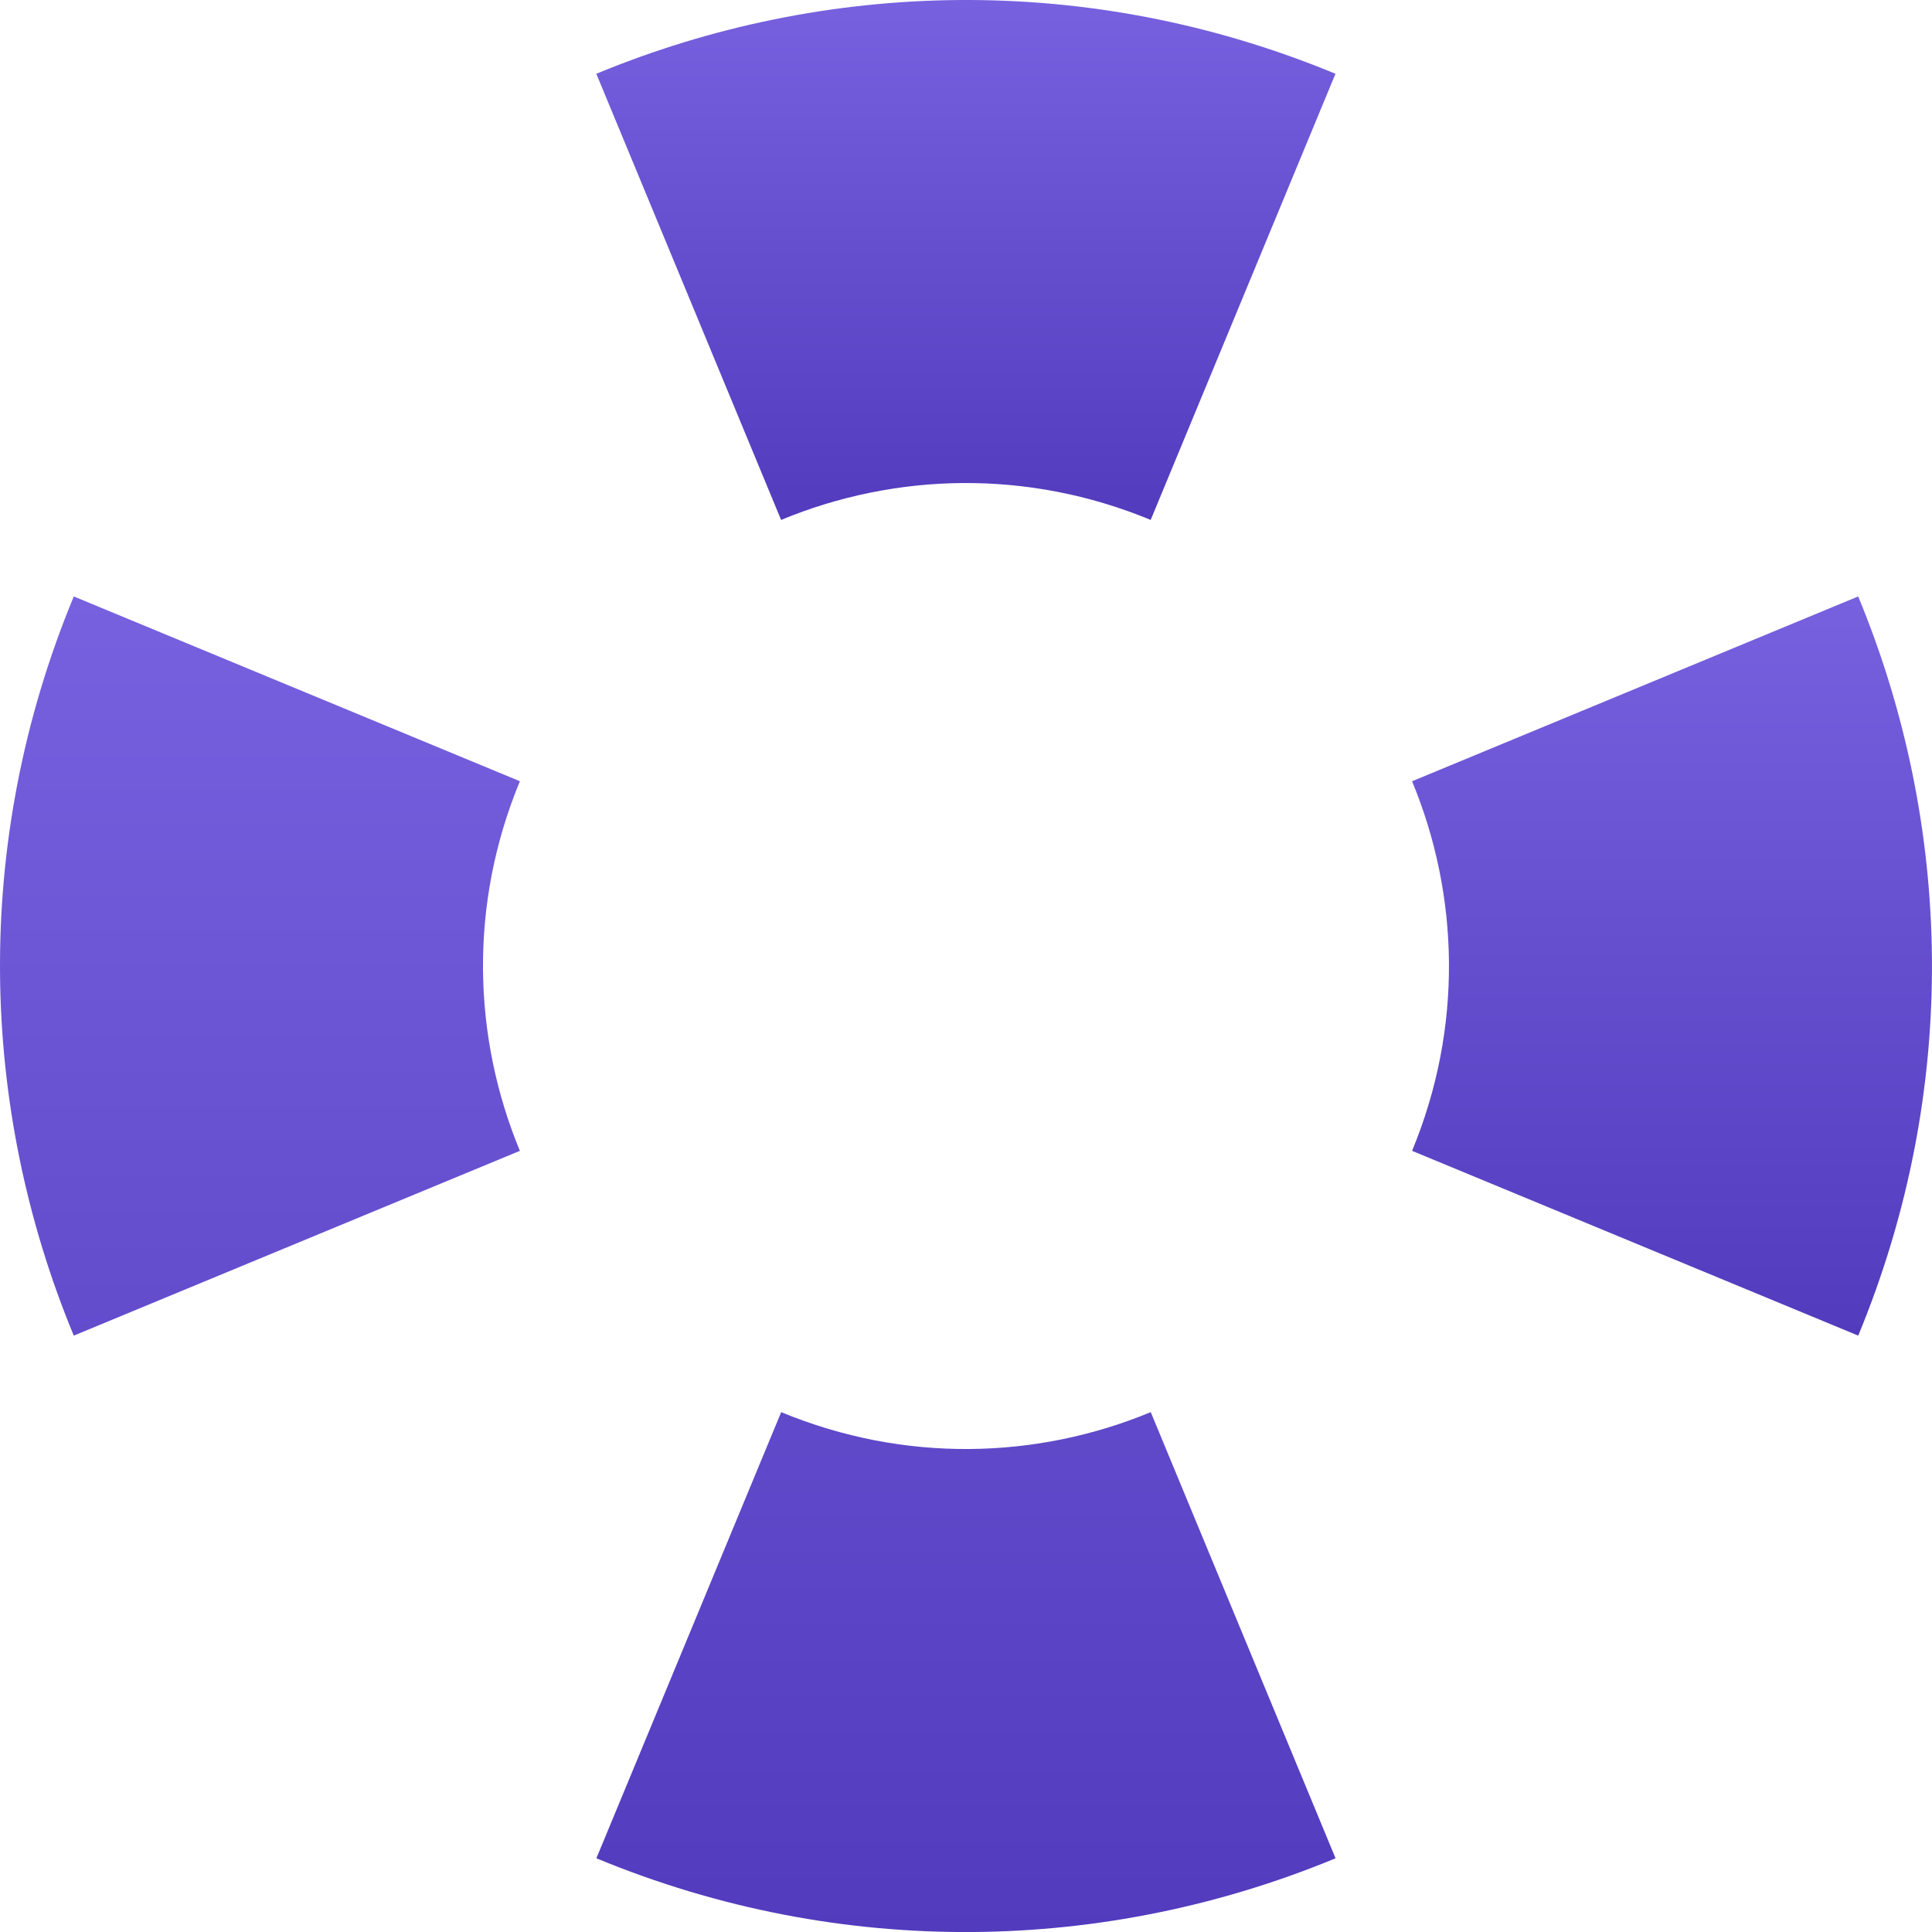
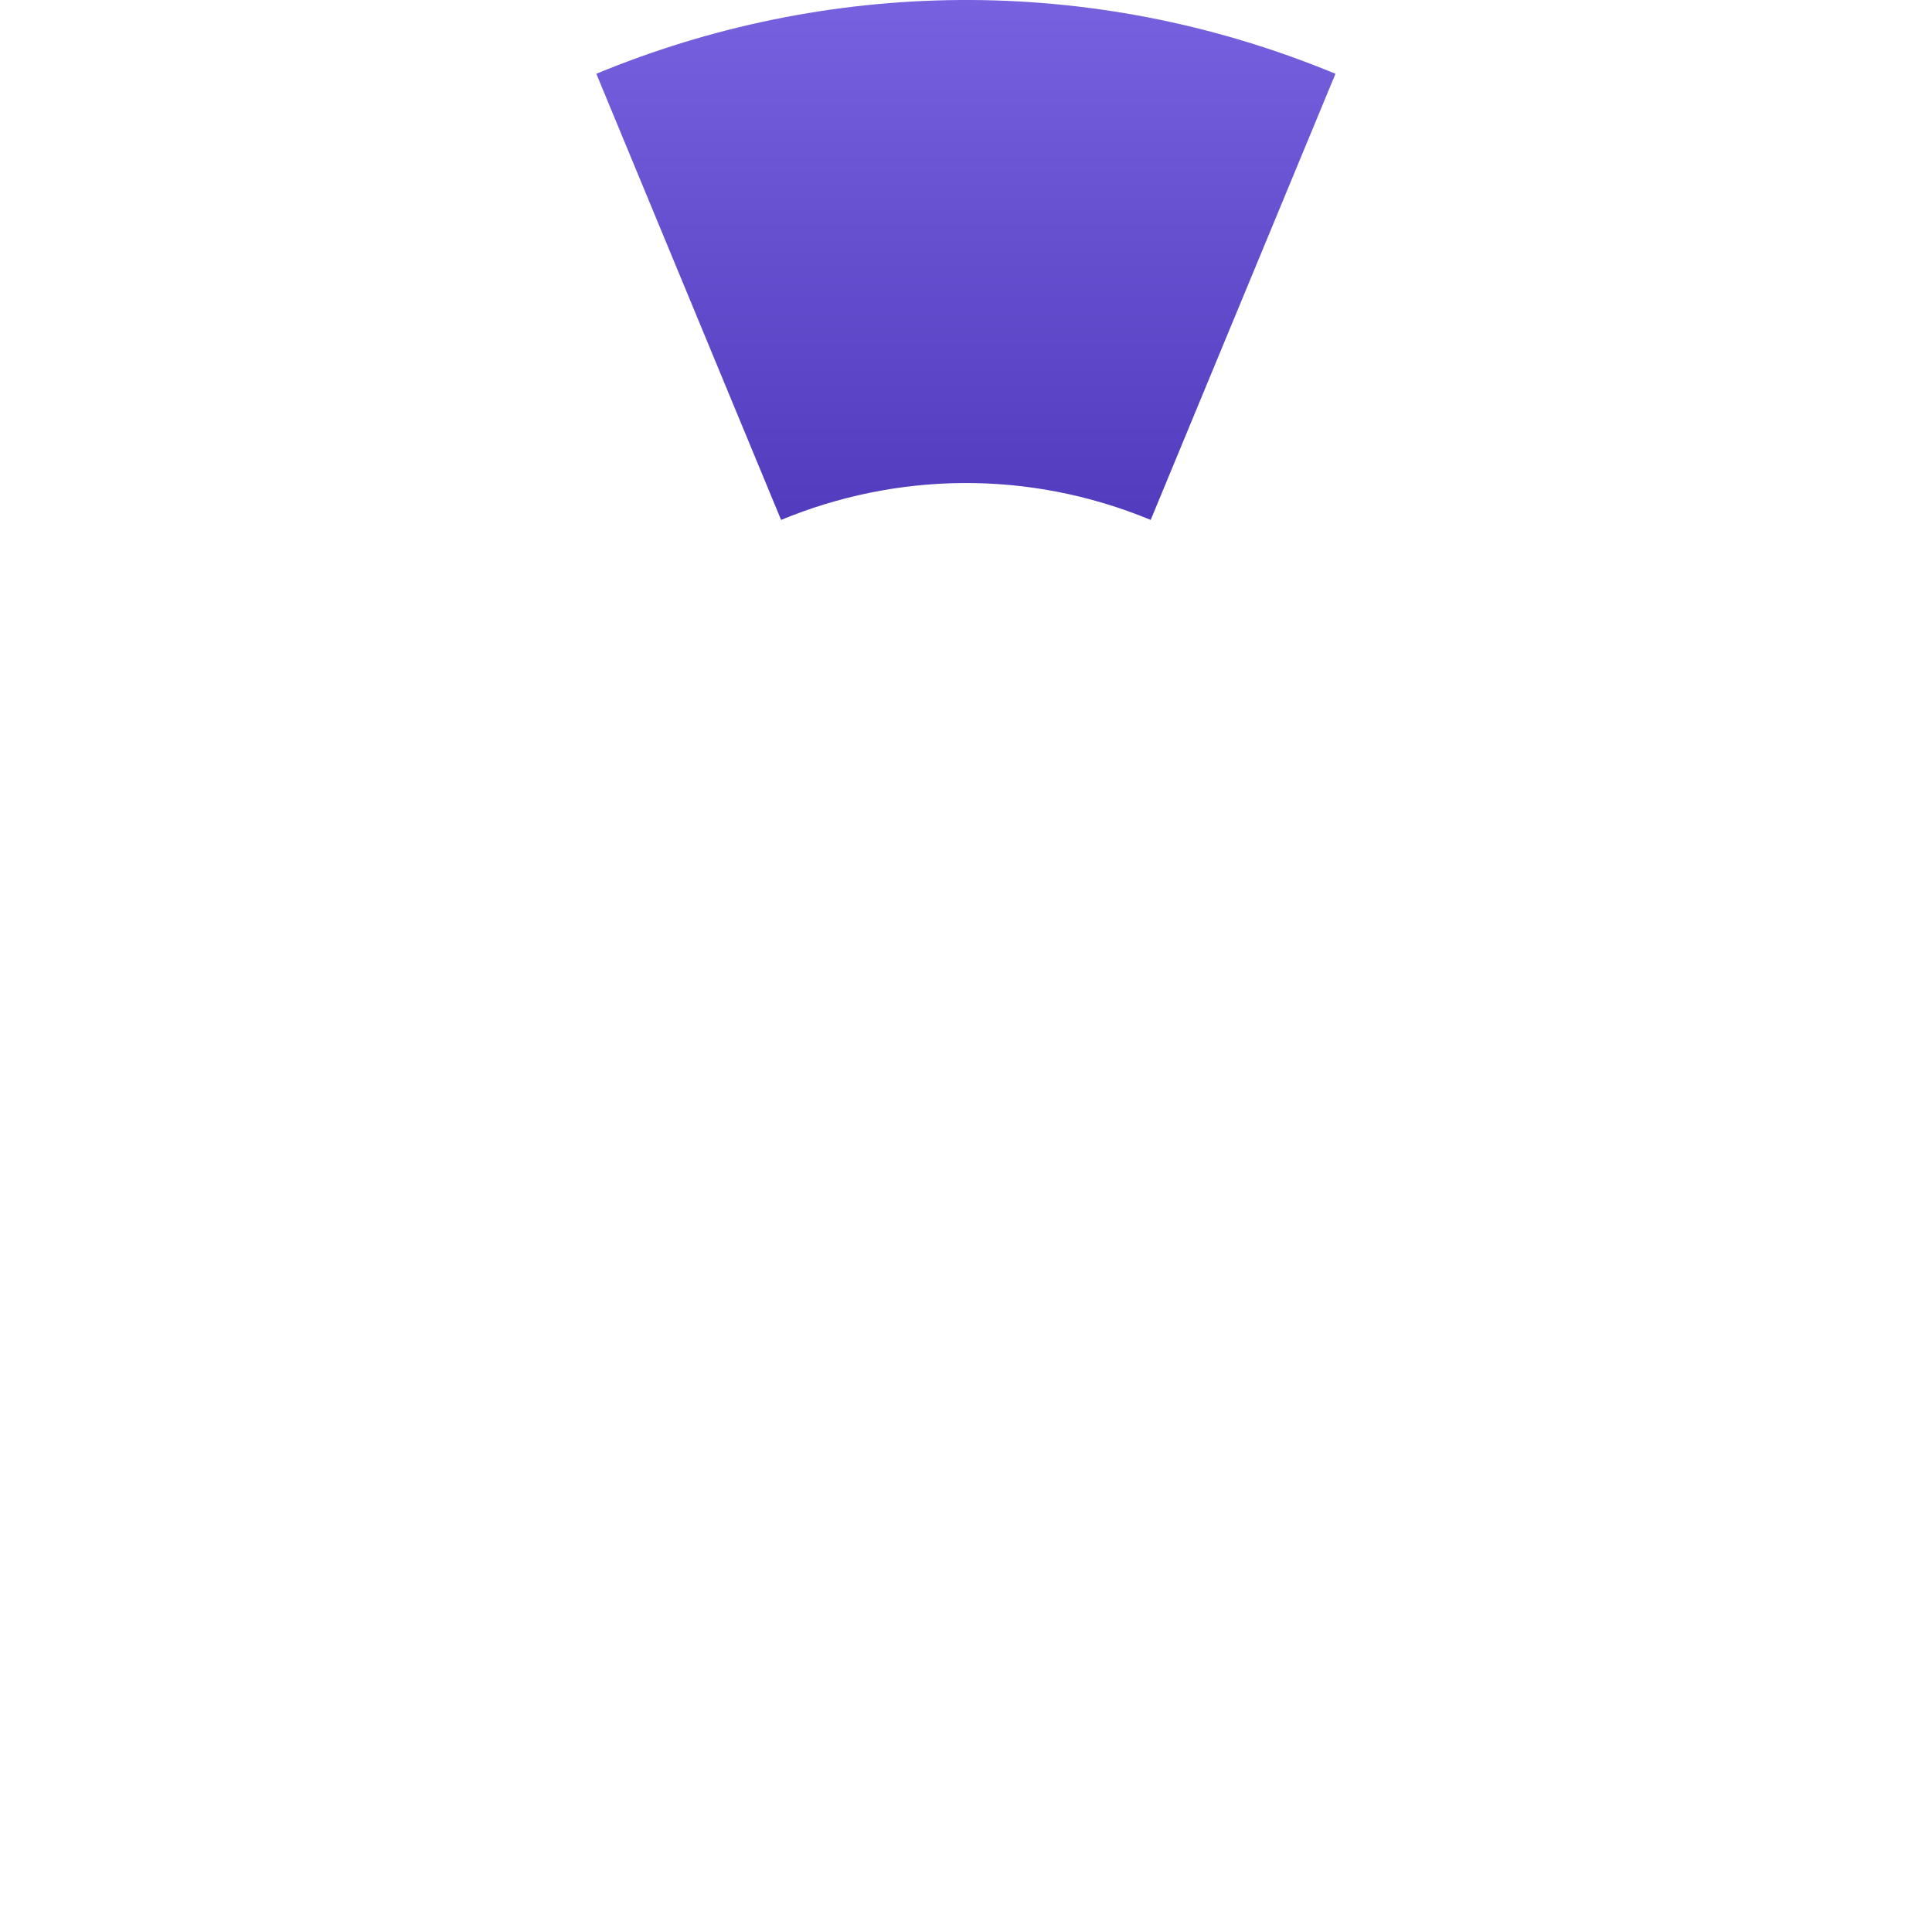
<svg xmlns="http://www.w3.org/2000/svg" width="64" height="64" viewBox="0 0 64 64" fill="none">
  <g filter="url(#filter0_i_60746_599022)">
-     <path d="M43.306 43.308C37.059 49.555 26.931 49.556 20.685 43.308C14.438 37.061 14.438 26.933 20.685 20.686C26.931 14.439 37.059 14.439 43.306 20.686C49.553 26.933 49.553 37.061 43.306 43.308ZM9.374 9.374C-3.119 21.869 -3.119 42.126 9.374 54.62C21.867 67.114 42.123 67.114 54.617 54.62C67.11 42.126 67.11 21.869 54.617 9.374C42.123 -3.12 21.867 -3.12 9.374 9.374Z" fill="white" />
-   </g>
-   <path d="M46.777 25.88C48.344 29.662 48.468 34.042 46.777 38.123L61.556 44.244C64.936 36.082 64.689 27.322 61.555 19.758L46.777 25.88Z" fill="url(#paint0_linear_60746_599022)" />
-   <path d="M2.444 44.244L17.222 38.123C15.655 34.34 15.531 29.96 17.222 25.879L2.444 19.758C-0.937 27.92 -0.69 36.68 2.444 44.244Z" fill="url(#paint1_linear_60746_599022)" />
-   <path d="M38.12 46.779C34.338 48.346 29.959 48.469 25.878 46.779L19.756 61.558C27.918 64.939 36.677 64.691 44.242 61.558L38.12 46.779Z" fill="url(#paint2_linear_60746_599022)" />
+     </g>
  <path d="M25.875 17.223C29.657 15.656 34.037 15.532 38.118 17.223L44.239 2.444C36.078 -0.937 27.318 -0.69 19.754 2.444L25.875 17.223Z" fill="url(#paint3_linear_60746_599022)" />
  <defs>
    <filter id="filter0_i_60746_599022" x="0.004" y="-3.996" width="63.984" height="67.984" filterUnits="userSpaceOnUse" color-interpolation-filters="sRGB">
      <feFlood flood-opacity="0" result="BackgroundImageFix" />
      <feBlend mode="normal" in="SourceGraphic" in2="BackgroundImageFix" result="shape" />
      <feColorMatrix in="SourceAlpha" type="matrix" values="0 0 0 0 0 0 0 0 0 0 0 0 0 0 0 0 0 0 127 0" result="hardAlpha" />
      <feOffset dy="-4" />
      <feGaussianBlur stdDeviation="2" />
      <feComposite in2="hardAlpha" operator="arithmetic" k2="-1" k3="1" />
      <feColorMatrix type="matrix" values="0 0 0 0 0 0 0 0 0 0 0 0 0 0 0 0 0 0 0.16 0" />
      <feBlend mode="normal" in2="shape" result="effect1_innerShadow_60746_599022" />
    </filter>
    <linearGradient id="paint0_linear_60746_599022" x1="55.388" y1="19.758" x2="55.388" y2="44.244" gradientUnits="userSpaceOnUse">
      <stop stop-color="#7761DF" />
      <stop offset="1" stop-color="#523BBD" />
    </linearGradient>
    <linearGradient id="paint1_linear_60746_599022" x1="22.121" y1="19.758" x2="22.121" y2="64.002" gradientUnits="userSpaceOnUse">
      <stop stop-color="#7761DF" />
      <stop offset="1" stop-color="#523BBD" />
    </linearGradient>
    <linearGradient id="paint2_linear_60746_599022" x1="22.121" y1="19.758" x2="22.121" y2="64.002" gradientUnits="userSpaceOnUse">
      <stop stop-color="#7761DF" />
      <stop offset="1" stop-color="#523BBD" />
    </linearGradient>
    <linearGradient id="paint3_linear_60746_599022" x1="31.997" y1="0" x2="31.997" y2="17.223" gradientUnits="userSpaceOnUse">
      <stop stop-color="#7761DF" />
      <stop offset="1" stop-color="#523BBD" />
    </linearGradient>
  </defs>
</svg>